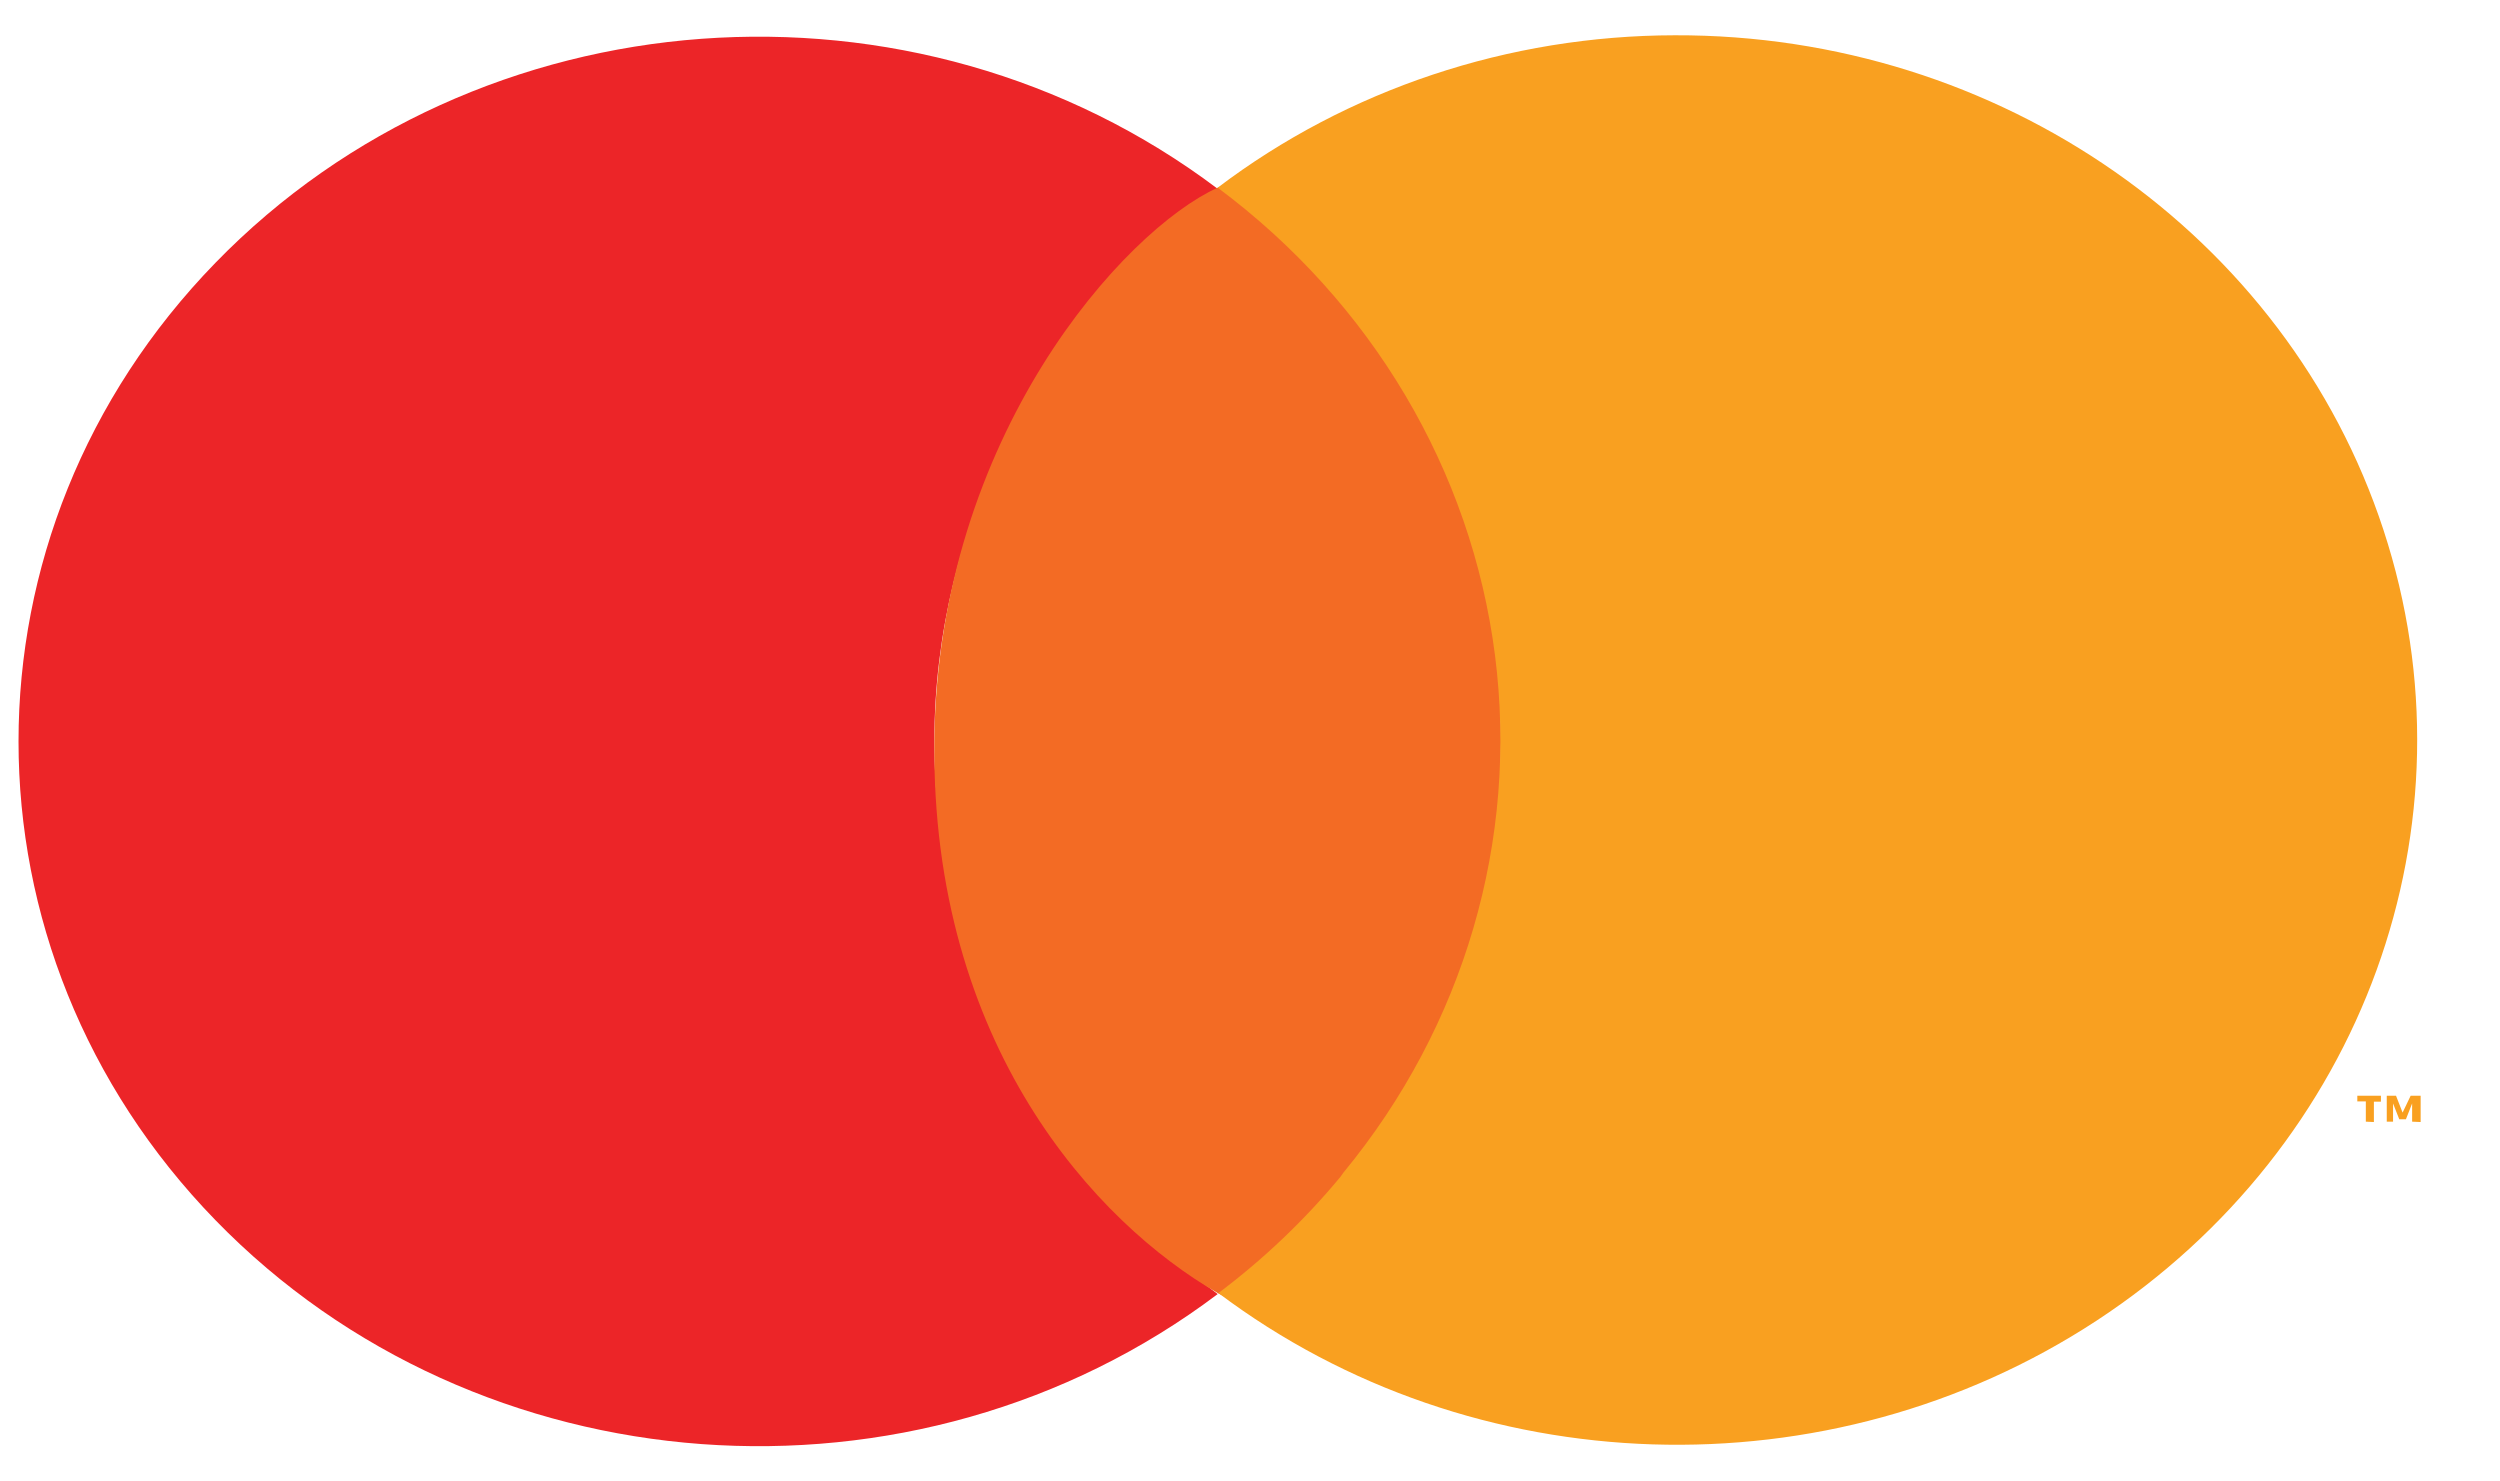
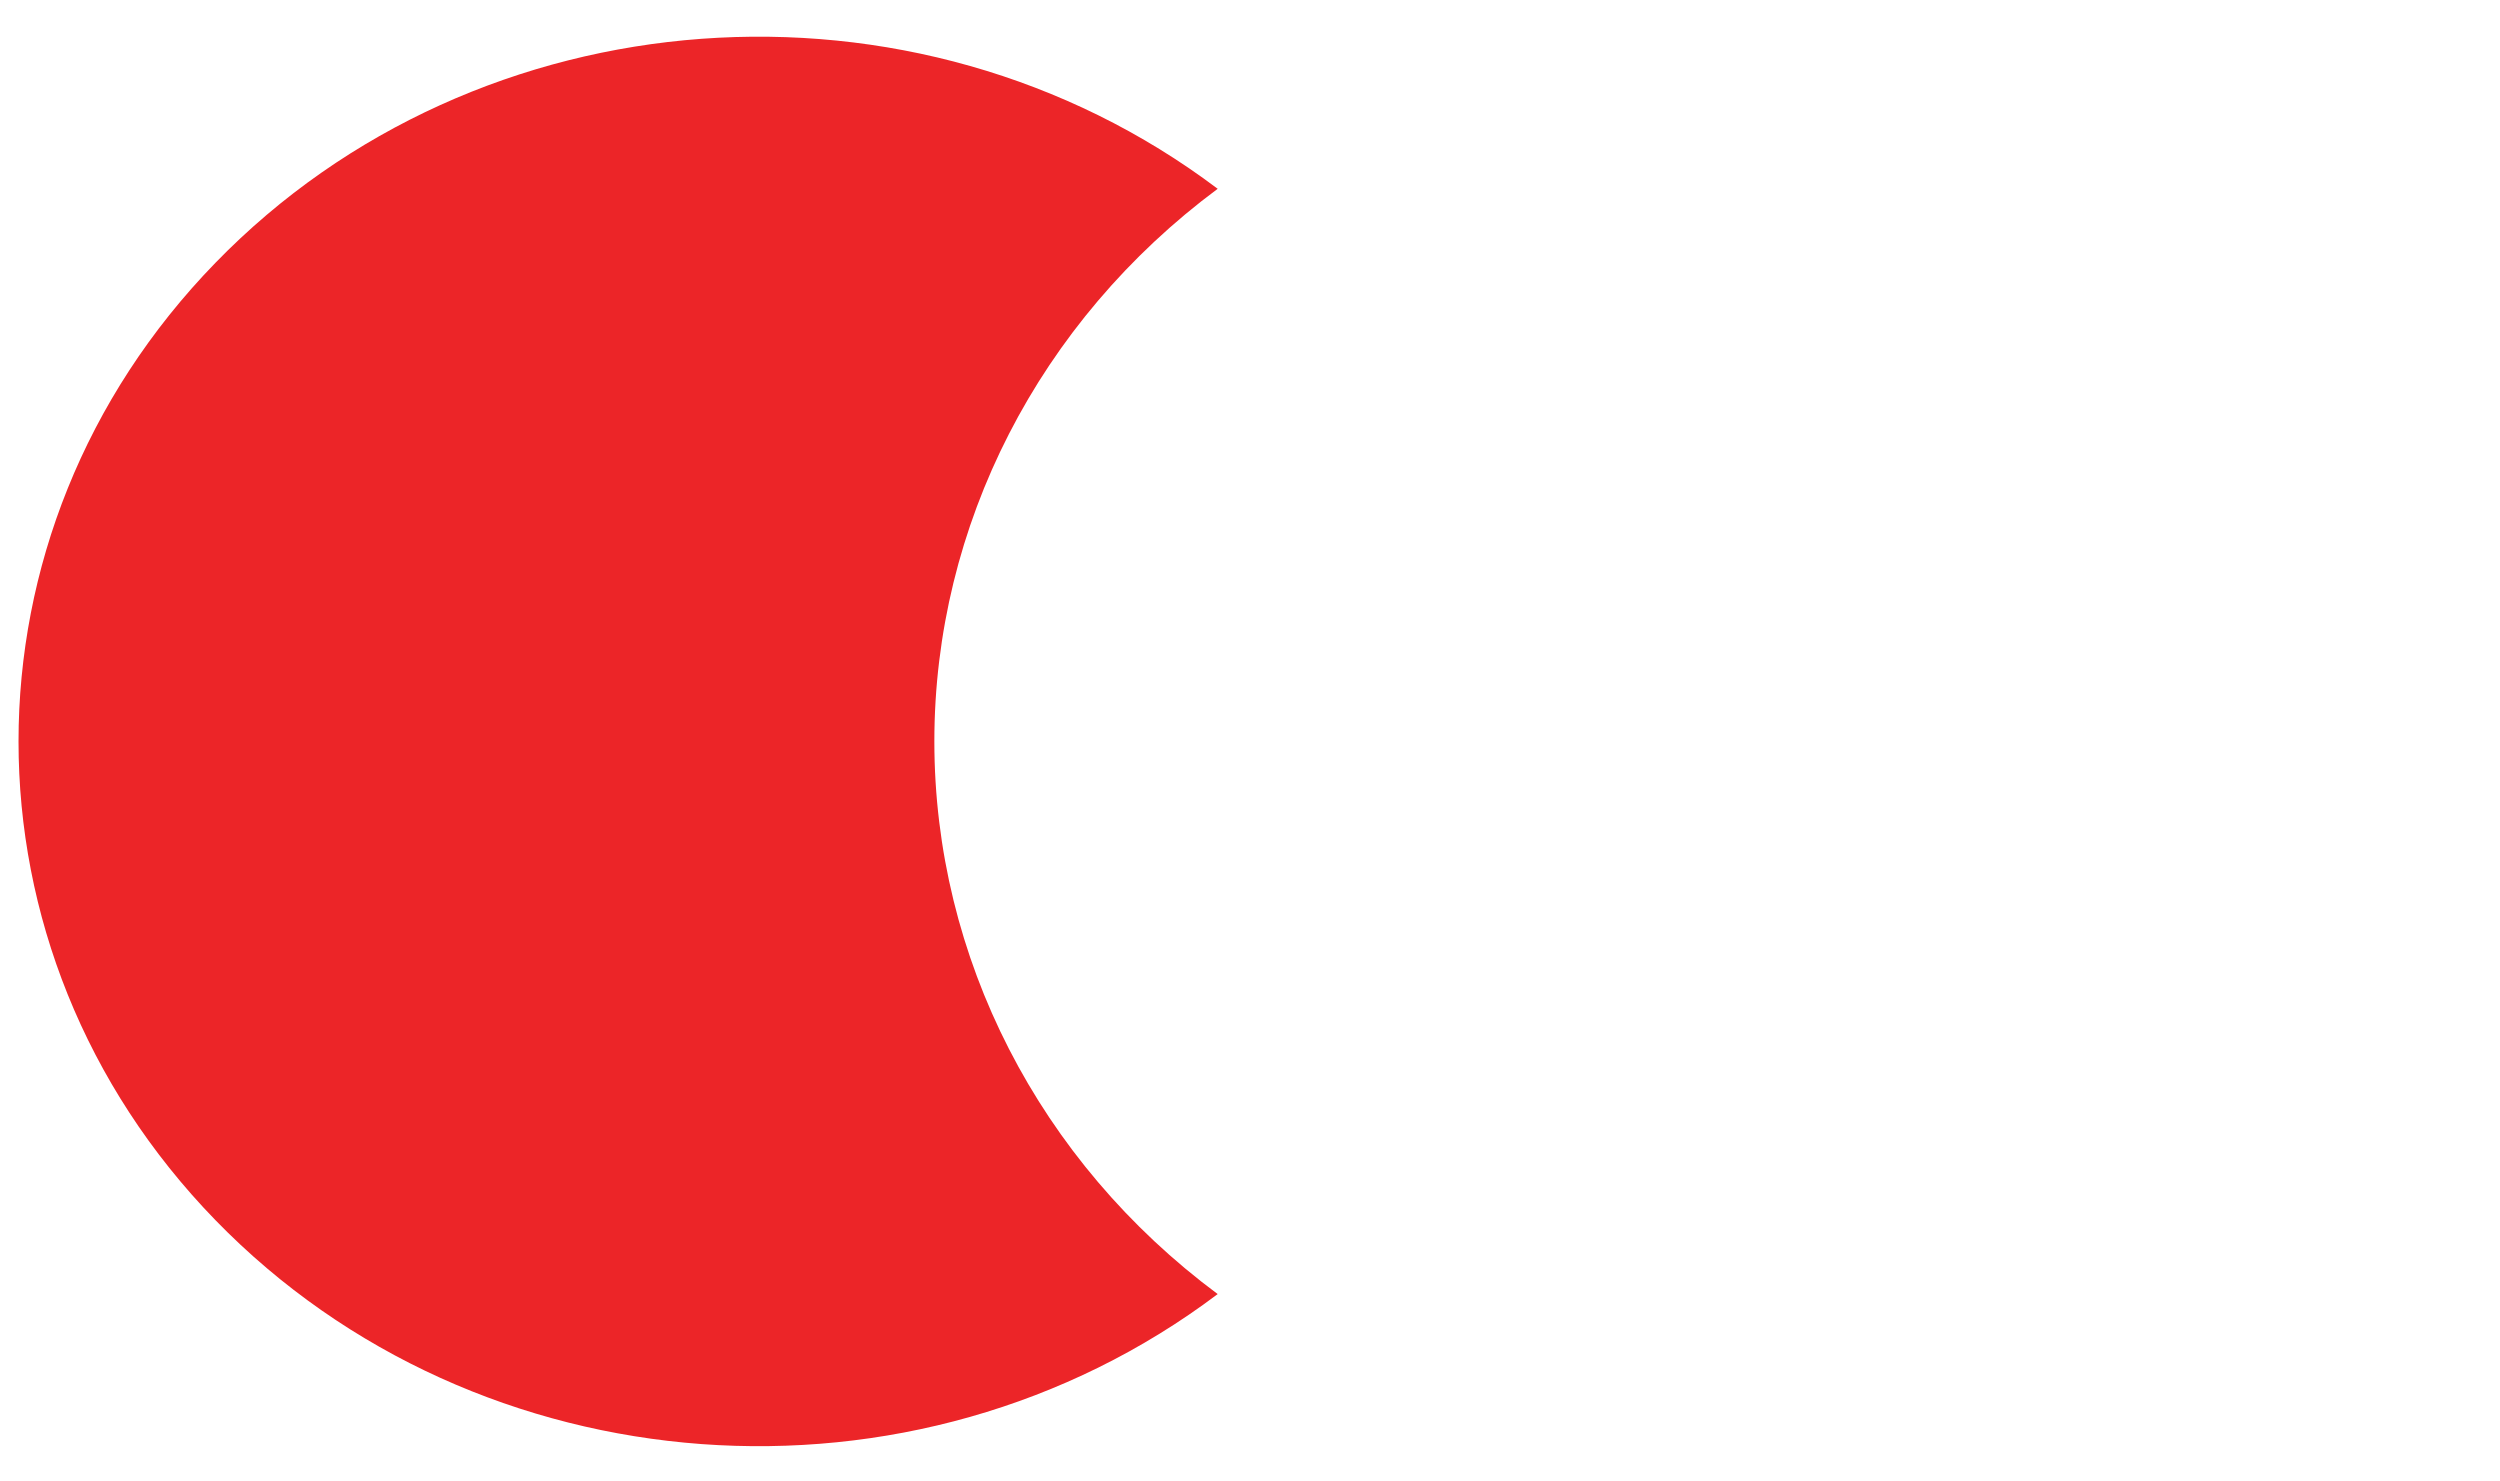
<svg xmlns="http://www.w3.org/2000/svg" width="27" height="16" viewBox="0 0 27 16" fill="none">
  <path d="M10.091 8.007C10.091 5.675 11.22 3.473 13.151 2.039C9.878 -0.428 5.162 -0.08 2.327 2.838C-0.509 5.755 -0.509 10.26 2.327 13.178C5.162 16.095 9.878 16.443 13.151 13.976C11.22 12.542 10.091 10.34 10.091 8.007H10.091Z" fill="#EC2528" />
-   <path d="M13.151 2.027C14.661 1.331 16.211 4.696 16.211 7.996C16.211 11.296 14.621 14.786 13.151 13.965C11.839 13.208 10.055 11.289 10.091 7.996C10.127 4.703 12.146 2.482 13.151 2.027Z" fill="#F36B24" />
-   <path fill-rule="evenodd" clip-rule="evenodd" d="M25.551 12.114V11.895H25.459V11.834H25.714V11.898H25.638V12.118L25.551 12.114ZM26.051 12.114V11.917L25.984 12.088H25.912L25.845 11.917V12.114H25.777V11.834H25.877L25.948 12.016L26.035 11.834H26.143V12.118L26.051 12.114Z" fill="#F9A020" />
-   <path d="M18.087 0.381C16.294 0.384 14.554 0.964 13.151 2.027C14.814 3.265 15.891 5.082 16.146 7.077C16.401 9.072 15.813 11.081 14.51 12.663L14.475 12.712C14.089 13.177 13.648 13.598 13.159 13.965C15.91 16.034 19.755 16.155 22.643 14.263C25.53 12.371 26.787 8.908 25.741 5.722C24.696 2.535 21.592 0.37 18.087 0.381Z" fill="#F9A020" />
</svg>